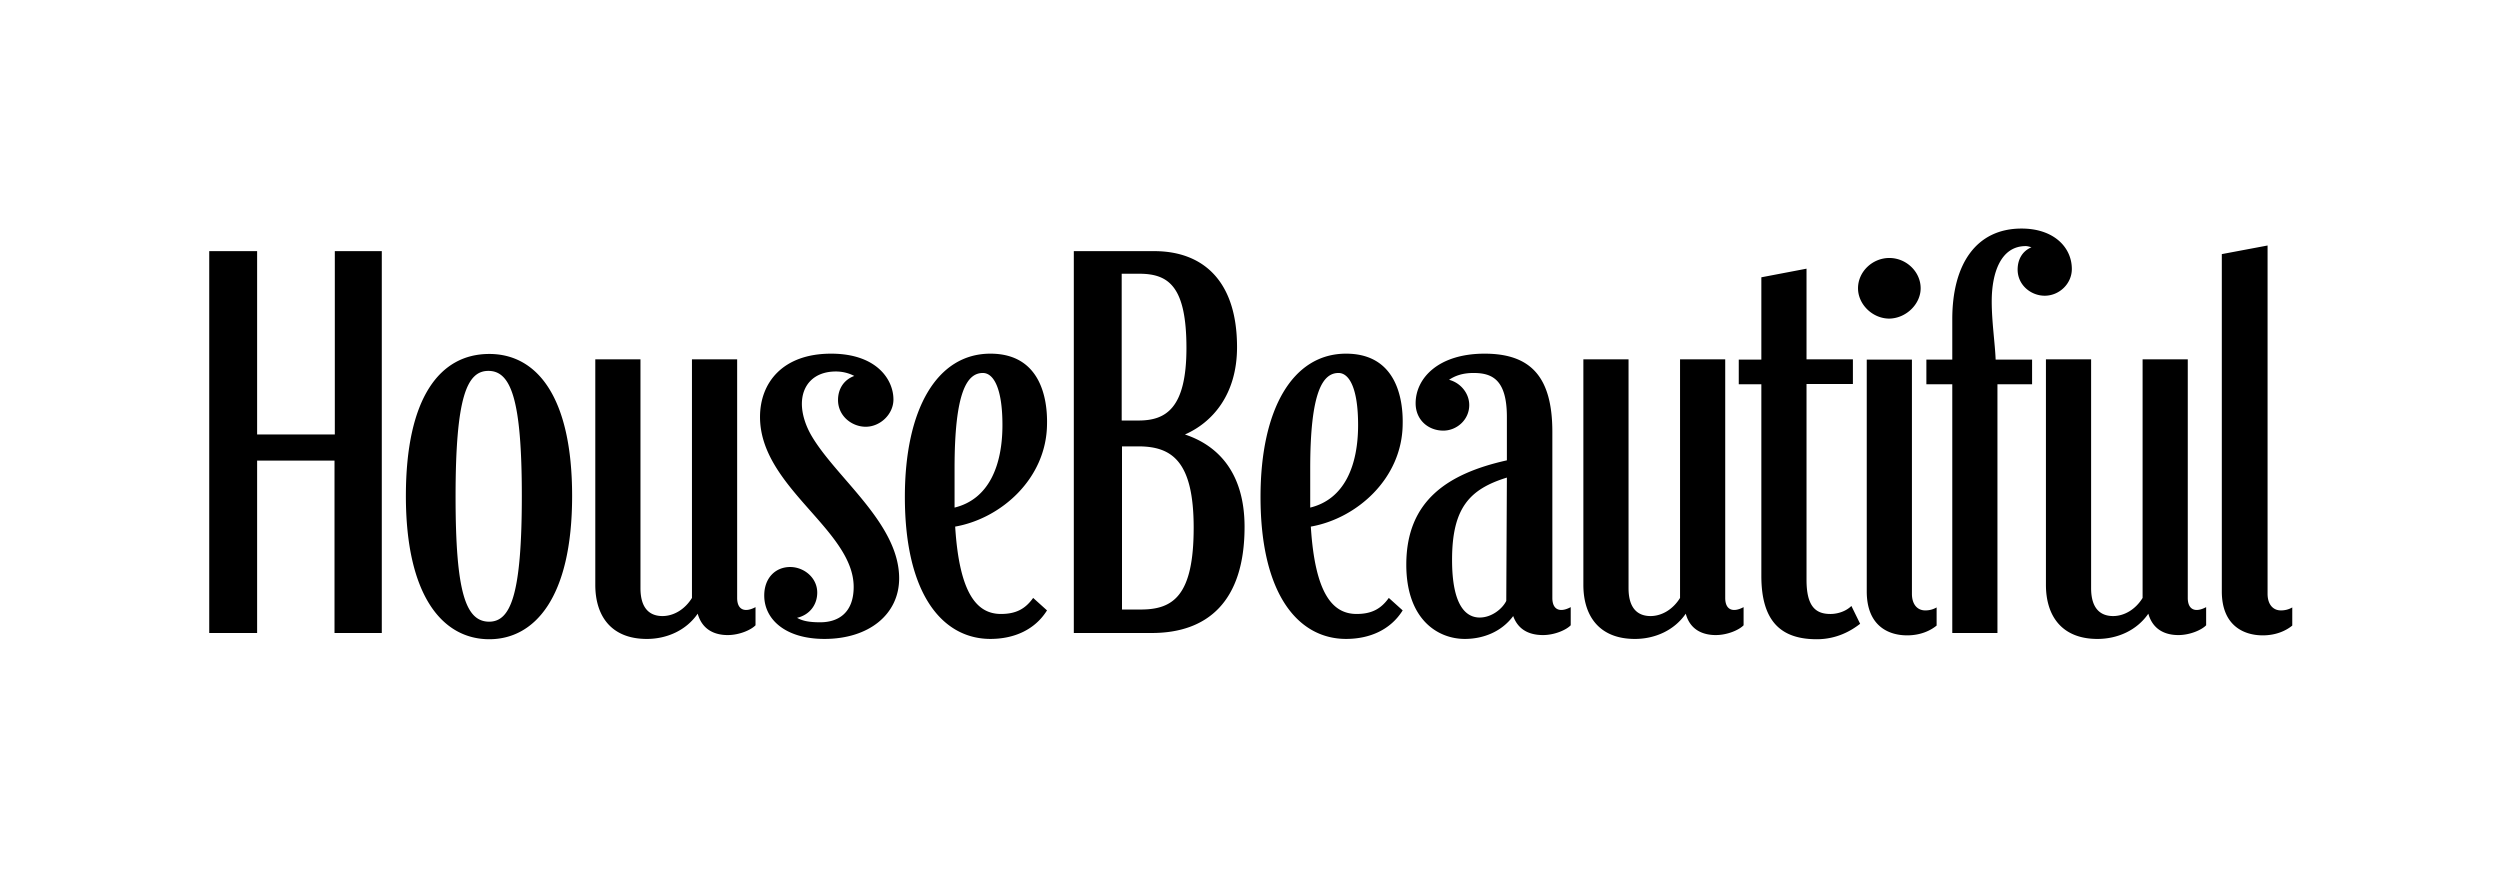
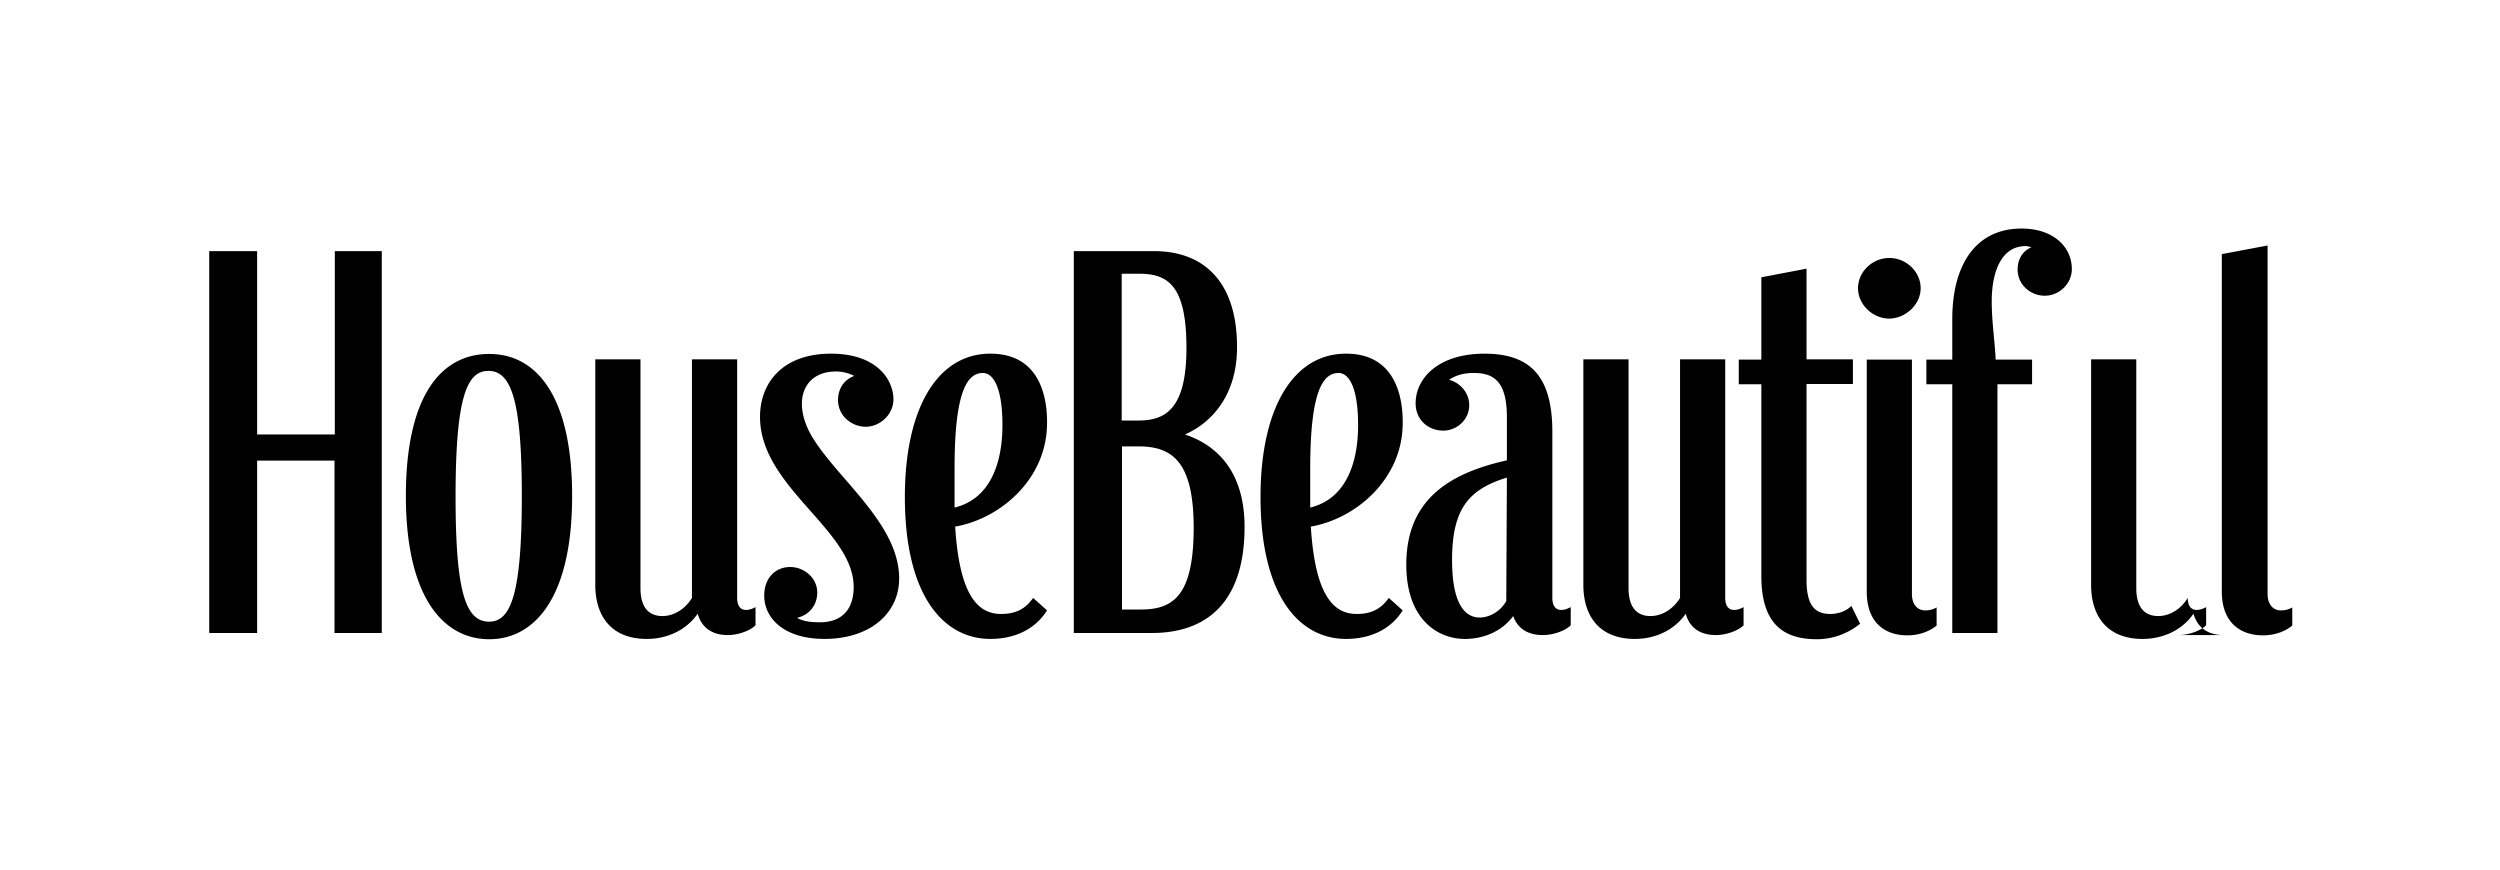
<svg xmlns="http://www.w3.org/2000/svg" width="230" height="80">
-   <path fill="currentColor" d="m208.617 22.586-4.21.792v31.03c0 3.198 2.077 4.045 3.767 4.045 1.274 0 2.189-.465 2.715-.902v-1.668a2.02 2.02 0 0 1-1.053.274c-.692 0-1.219-.52-1.219-1.531v-32.04zm-8.2 35.84c1.052 0 2.133-.465 2.548-.902v-1.668c-.97.52-1.69.273-1.69-.847V33.056h-4.156V55.01c-.637 1.038-1.662 1.667-2.715 1.667-1.108 0-2.022-.629-2.022-2.57v-21.05h-4.156v20.75c0 2.898 1.496 4.975 4.738 4.975 1.856 0 3.63-.793 4.682-2.323.443 1.558 1.662 1.968 2.77 1.968zm-17.178-30.7c0-2.57.803-5.086 3.13-5.086.167 0 .333.055.527.11-.859.355-1.274 1.148-1.274 2.05 0 1.422 1.219 2.406 2.493 2.406 1.33 0 2.494-1.094 2.494-2.46 0-1.996-1.663-3.719-4.627-3.719-4.156 0-6.372 3.254-6.372 8.338v3.718h-2.383v2.27h2.383v22.882h4.155V35.353h3.187v-2.27h-3.353c-.055-1.476-.36-3.471-.36-5.358zm-6.539-1.204c0-1.53-1.33-2.788-2.881-2.788-1.551 0-2.881 1.257-2.881 2.788 0 1.477 1.33 2.789 2.881 2.789 1.552-.028 2.881-1.34 2.881-2.789zm-.803 6.561h-4.156v21.324c0 3.199 2.023 4.046 3.713 4.046 1.274 0 2.188-.465 2.715-.902v-1.668a2.02 2.02 0 0 1-1.053.274c-.693 0-1.219-.52-1.219-1.531V33.083zm-7.508 23.402c-1.386 0-2.189-.738-2.189-3.144V35.325h4.267v-2.269H166.2v-8.338l-4.156.793v7.572h-2.078v2.27h2.078v17.633c0 4.292 1.912 5.823 5.098 5.823 1.856 0 3.186-.793 3.99-1.422l-.804-1.64c-.499.492-1.247.738-1.94.738zm-10.528 1.94c1.052 0 2.133-.464 2.549-.901v-1.668c-.97.52-1.69.273-1.69-.847V33.056h-4.156V55.01c-.638 1.038-1.663 1.667-2.716 1.667-1.108 0-2.022-.629-2.022-2.57v-21.05h-4.156v20.75c0 2.898 1.496 4.975 4.738 4.975 1.856 0 3.63-.793 4.682-2.323.416 1.558 1.662 1.968 2.77 1.968zm-21.722-1.612c-1.274 0-2.549-1.094-2.549-5.304 0-4.784 1.607-6.506 5.043-7.572l-.056 11.345c-.36.738-1.357 1.53-2.438 1.53zm5.819 1.613c1.052 0 2.133-.465 2.548-.902v-1.668c-.97.52-1.69.273-1.69-.847V39.727c0-5.03-1.967-7.19-6.233-7.19-4.267 0-6.345 2.269-6.345 4.565 0 1.531 1.164 2.515 2.549 2.515 1.22 0 2.383-.984 2.383-2.35 0-1.094-.804-2.051-1.857-2.325.527-.355 1.22-.628 2.245-.628 1.69 0 3.075.574 3.075 4.046v3.991c-5.375 1.203-9.254 3.663-9.254 9.596 0 5.085 2.937 6.834 5.375 6.834 1.746 0 3.408-.683 4.46-2.105.5 1.395 1.663 1.75 2.744 1.75zM120.54 45.304v-2.215c0-7.08 1.164-8.775 2.604-8.775.97 0 1.801 1.367 1.801 4.784 0 3.773-1.274 6.834-4.405 7.6v-1.394zm4.267 11.18c-2.189 0-3.824-1.83-4.211-8.037 4.21-.738 8.394-4.401 8.45-9.404.055-2.35-.582-6.506-5.209-6.506-4.904 0-7.868 5.085-7.868 13.177 0 9.13 3.574 13.067 7.868 13.067 2.189 0 4.1-.847 5.209-2.624l-1.275-1.148c-.72 1.011-1.579 1.476-2.964 1.476zm-15.654-24.467c0 5.577-1.912 6.67-4.405 6.67h-1.552V25.184h1.69c2.632.027 4.267 1.175 4.267 6.834zm.665 16.54c0 6.206-1.856 7.518-4.848 7.518h-1.746V41.066h1.496c3.103 0 5.098 1.367 5.098 7.49zm4.682-.082c0-4.894-2.355-7.463-5.485-8.502 2.493-1.094 4.793-3.636 4.793-8.038 0-6.096-3.131-8.83-7.62-8.83h-7.397v35.13h7.176c5.126 0 8.533-2.898 8.533-9.76zm-26.68-3.171v-2.215c0-7.08 1.163-8.775 2.604-8.775.97 0 1.801 1.367 1.801 4.784 0 3.773-1.274 6.834-4.405 7.6v-1.394zm4.266 11.18c-2.188 0-3.823-1.83-4.21-8.037 4.21-.738 8.394-4.401 8.45-9.404.055-2.35-.582-6.506-5.21-6.506-4.903 0-7.868 5.085-7.868 13.177 0 9.13 3.574 13.067 7.869 13.067 2.188 0 4.1-.847 5.208-2.624l-1.274-1.148c-.72 1.011-1.58 1.476-2.965 1.476zm-9.89-19.737c0-1.832-1.552-4.21-5.736-4.21-4.46 0-6.538 2.679-6.538 5.823 0 6.452 8.616 10.388 8.616 15.637 0 2.406-1.44 3.253-3.075 3.253-.97 0-1.607-.109-2.133-.41 1.163-.273 1.856-1.203 1.856-2.323 0-1.367-1.219-2.352-2.493-2.352-1.33 0-2.383.985-2.383 2.625 0 2.16 1.912 3.991 5.54 3.991 4.101 0 6.872-2.269 6.872-5.577 0-5.03-5.735-9.185-8.035-13.067-.582-.984-.914-2.05-.914-2.98 0-1.722 1.108-2.98 3.13-2.98.638 0 1.22.164 1.69.41-.969.355-1.495 1.203-1.495 2.214 0 1.477 1.274 2.46 2.549 2.46 1.33 0 2.549-1.147 2.549-2.514zM66.958 58.426c1.053 0 2.134-.465 2.55-.902v-1.668c-.97.52-1.69.273-1.69-.847V33.056H63.66V55.01c-.637 1.038-1.662 1.667-2.715 1.667-1.108 0-2.022-.629-2.022-2.57v-21.05h-4.156v20.75c0 2.898 1.496 4.975 4.738 4.975 1.856 0 3.63-.793 4.682-2.323.443 1.558 1.662 1.968 2.77 1.968zM37.341 45.632c0 9.24 3.408 13.177 7.675 13.177 4.1 0 7.619-3.718 7.619-13.177 0-9.131-3.242-13.068-7.62-13.068-4.543 0-7.674 4.019-7.674 13.068zm4.572.054c0-9.185 1.052-11.564 3.02-11.564 2.077 0 3.075 2.625 3.075 11.51 0 9.185-1.053 11.564-3.02 11.564-2.133-.028-3.075-2.652-3.075-11.51zm-6.76-22.581h-4.35v16.868h-7.148V23.105h-4.406v35.13h4.406V42.378h7.12v15.857h4.35v-35.13h.027z" />
+   <path fill="currentColor" d="m208.617 22.586-4.21.792v31.03c0 3.198 2.077 4.045 3.767 4.045 1.274 0 2.189-.465 2.715-.902v-1.668a2.02 2.02 0 0 1-1.053.274c-.692 0-1.219-.52-1.219-1.531v-32.04zm-8.2 35.84c1.052 0 2.133-.465 2.548-.902v-1.668c-.97.52-1.69.273-1.69-.847V33.056V55.01c-.637 1.038-1.662 1.667-2.715 1.667-1.108 0-2.022-.629-2.022-2.57v-21.05h-4.156v20.75c0 2.898 1.496 4.975 4.738 4.975 1.856 0 3.63-.793 4.682-2.323.443 1.558 1.662 1.968 2.77 1.968zm-17.178-30.7c0-2.57.803-5.086 3.13-5.086.167 0 .333.055.527.11-.859.355-1.274 1.148-1.274 2.05 0 1.422 1.219 2.406 2.493 2.406 1.33 0 2.494-1.094 2.494-2.46 0-1.996-1.663-3.719-4.627-3.719-4.156 0-6.372 3.254-6.372 8.338v3.718h-2.383v2.27h2.383v22.882h4.155V35.353h3.187v-2.27h-3.353c-.055-1.476-.36-3.471-.36-5.358zm-6.539-1.204c0-1.53-1.33-2.788-2.881-2.788-1.551 0-2.881 1.257-2.881 2.788 0 1.477 1.33 2.789 2.881 2.789 1.552-.028 2.881-1.34 2.881-2.789zm-.803 6.561h-4.156v21.324c0 3.199 2.023 4.046 3.713 4.046 1.274 0 2.188-.465 2.715-.902v-1.668a2.02 2.02 0 0 1-1.053.274c-.693 0-1.219-.52-1.219-1.531V33.083zm-7.508 23.402c-1.386 0-2.189-.738-2.189-3.144V35.325h4.267v-2.269H166.2v-8.338l-4.156.793v7.572h-2.078v2.27h2.078v17.633c0 4.292 1.912 5.823 5.098 5.823 1.856 0 3.186-.793 3.99-1.422l-.804-1.64c-.499.492-1.247.738-1.94.738zm-10.528 1.94c1.052 0 2.133-.464 2.549-.901v-1.668c-.97.52-1.69.273-1.69-.847V33.056h-4.156V55.01c-.638 1.038-1.663 1.667-2.716 1.667-1.108 0-2.022-.629-2.022-2.57v-21.05h-4.156v20.75c0 2.898 1.496 4.975 4.738 4.975 1.856 0 3.63-.793 4.682-2.323.416 1.558 1.662 1.968 2.77 1.968zm-21.722-1.612c-1.274 0-2.549-1.094-2.549-5.304 0-4.784 1.607-6.506 5.043-7.572l-.056 11.345c-.36.738-1.357 1.53-2.438 1.53zm5.819 1.613c1.052 0 2.133-.465 2.548-.902v-1.668c-.97.52-1.69.273-1.69-.847V39.727c0-5.03-1.967-7.19-6.233-7.19-4.267 0-6.345 2.269-6.345 4.565 0 1.531 1.164 2.515 2.549 2.515 1.22 0 2.383-.984 2.383-2.35 0-1.094-.804-2.051-1.857-2.325.527-.355 1.22-.628 2.245-.628 1.69 0 3.075.574 3.075 4.046v3.991c-5.375 1.203-9.254 3.663-9.254 9.596 0 5.085 2.937 6.834 5.375 6.834 1.746 0 3.408-.683 4.46-2.105.5 1.395 1.663 1.75 2.744 1.75zM120.54 45.304v-2.215c0-7.08 1.164-8.775 2.604-8.775.97 0 1.801 1.367 1.801 4.784 0 3.773-1.274 6.834-4.405 7.6v-1.394zm4.267 11.18c-2.189 0-3.824-1.83-4.211-8.037 4.21-.738 8.394-4.401 8.45-9.404.055-2.35-.582-6.506-5.209-6.506-4.904 0-7.868 5.085-7.868 13.177 0 9.13 3.574 13.067 7.868 13.067 2.189 0 4.1-.847 5.209-2.624l-1.275-1.148c-.72 1.011-1.579 1.476-2.964 1.476zm-15.654-24.467c0 5.577-1.912 6.67-4.405 6.67h-1.552V25.184h1.69c2.632.027 4.267 1.175 4.267 6.834zm.665 16.54c0 6.206-1.856 7.518-4.848 7.518h-1.746V41.066h1.496c3.103 0 5.098 1.367 5.098 7.49zm4.682-.082c0-4.894-2.355-7.463-5.485-8.502 2.493-1.094 4.793-3.636 4.793-8.038 0-6.096-3.131-8.83-7.62-8.83h-7.397v35.13h7.176c5.126 0 8.533-2.898 8.533-9.76zm-26.68-3.171v-2.215c0-7.08 1.163-8.775 2.604-8.775.97 0 1.801 1.367 1.801 4.784 0 3.773-1.274 6.834-4.405 7.6v-1.394zm4.266 11.18c-2.188 0-3.823-1.83-4.21-8.037 4.21-.738 8.394-4.401 8.45-9.404.055-2.35-.582-6.506-5.21-6.506-4.903 0-7.868 5.085-7.868 13.177 0 9.13 3.574 13.067 7.869 13.067 2.188 0 4.1-.847 5.208-2.624l-1.274-1.148c-.72 1.011-1.58 1.476-2.965 1.476zm-9.89-19.737c0-1.832-1.552-4.21-5.736-4.21-4.46 0-6.538 2.679-6.538 5.823 0 6.452 8.616 10.388 8.616 15.637 0 2.406-1.44 3.253-3.075 3.253-.97 0-1.607-.109-2.133-.41 1.163-.273 1.856-1.203 1.856-2.323 0-1.367-1.219-2.352-2.493-2.352-1.33 0-2.383.985-2.383 2.625 0 2.16 1.912 3.991 5.54 3.991 4.101 0 6.872-2.269 6.872-5.577 0-5.03-5.735-9.185-8.035-13.067-.582-.984-.914-2.05-.914-2.98 0-1.722 1.108-2.98 3.13-2.98.638 0 1.22.164 1.69.41-.969.355-1.495 1.203-1.495 2.214 0 1.477 1.274 2.46 2.549 2.46 1.33 0 2.549-1.147 2.549-2.514zM66.958 58.426c1.053 0 2.134-.465 2.55-.902v-1.668c-.97.52-1.69.273-1.69-.847V33.056H63.66V55.01c-.637 1.038-1.662 1.667-2.715 1.667-1.108 0-2.022-.629-2.022-2.57v-21.05h-4.156v20.75c0 2.898 1.496 4.975 4.738 4.975 1.856 0 3.63-.793 4.682-2.323.443 1.558 1.662 1.968 2.77 1.968zM37.341 45.632c0 9.24 3.408 13.177 7.675 13.177 4.1 0 7.619-3.718 7.619-13.177 0-9.131-3.242-13.068-7.62-13.068-4.543 0-7.674 4.019-7.674 13.068zm4.572.054c0-9.185 1.052-11.564 3.02-11.564 2.077 0 3.075 2.625 3.075 11.51 0 9.185-1.053 11.564-3.02 11.564-2.133-.028-3.075-2.652-3.075-11.51zm-6.76-22.581h-4.35v16.868h-7.148V23.105h-4.406v35.13h4.406V42.378h7.12v15.857h4.35v-35.13h.027z" />
</svg>